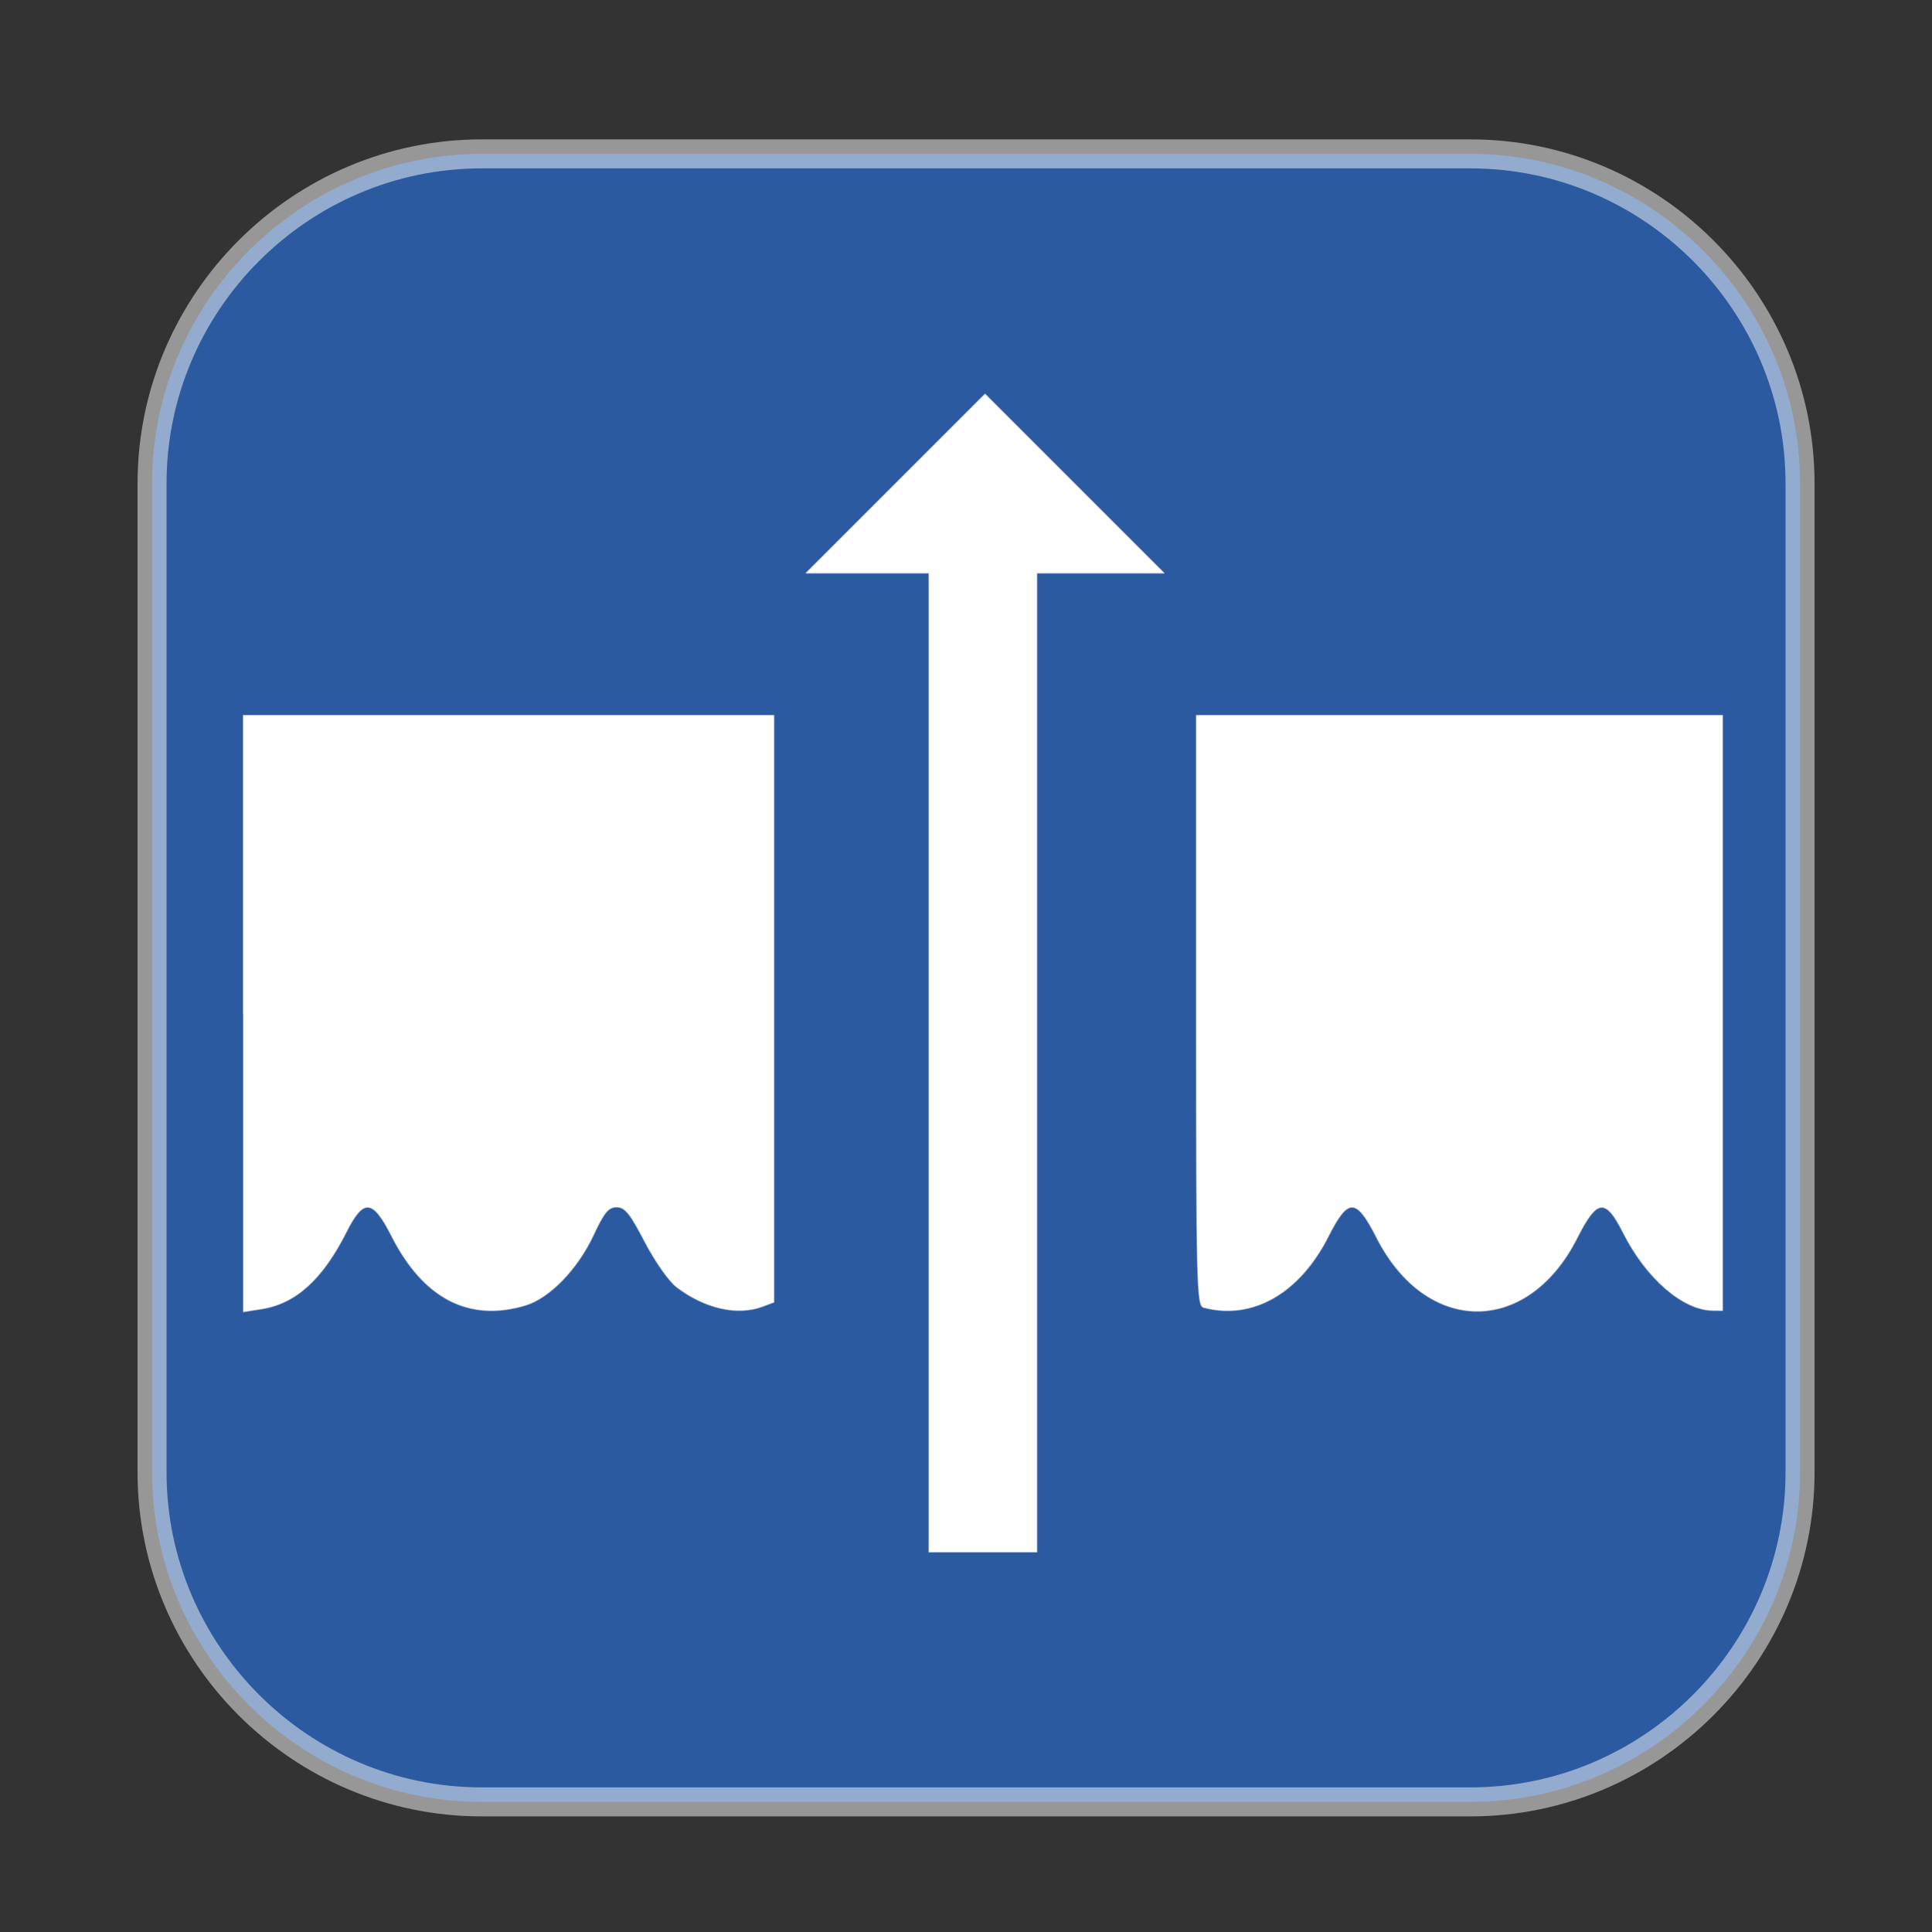
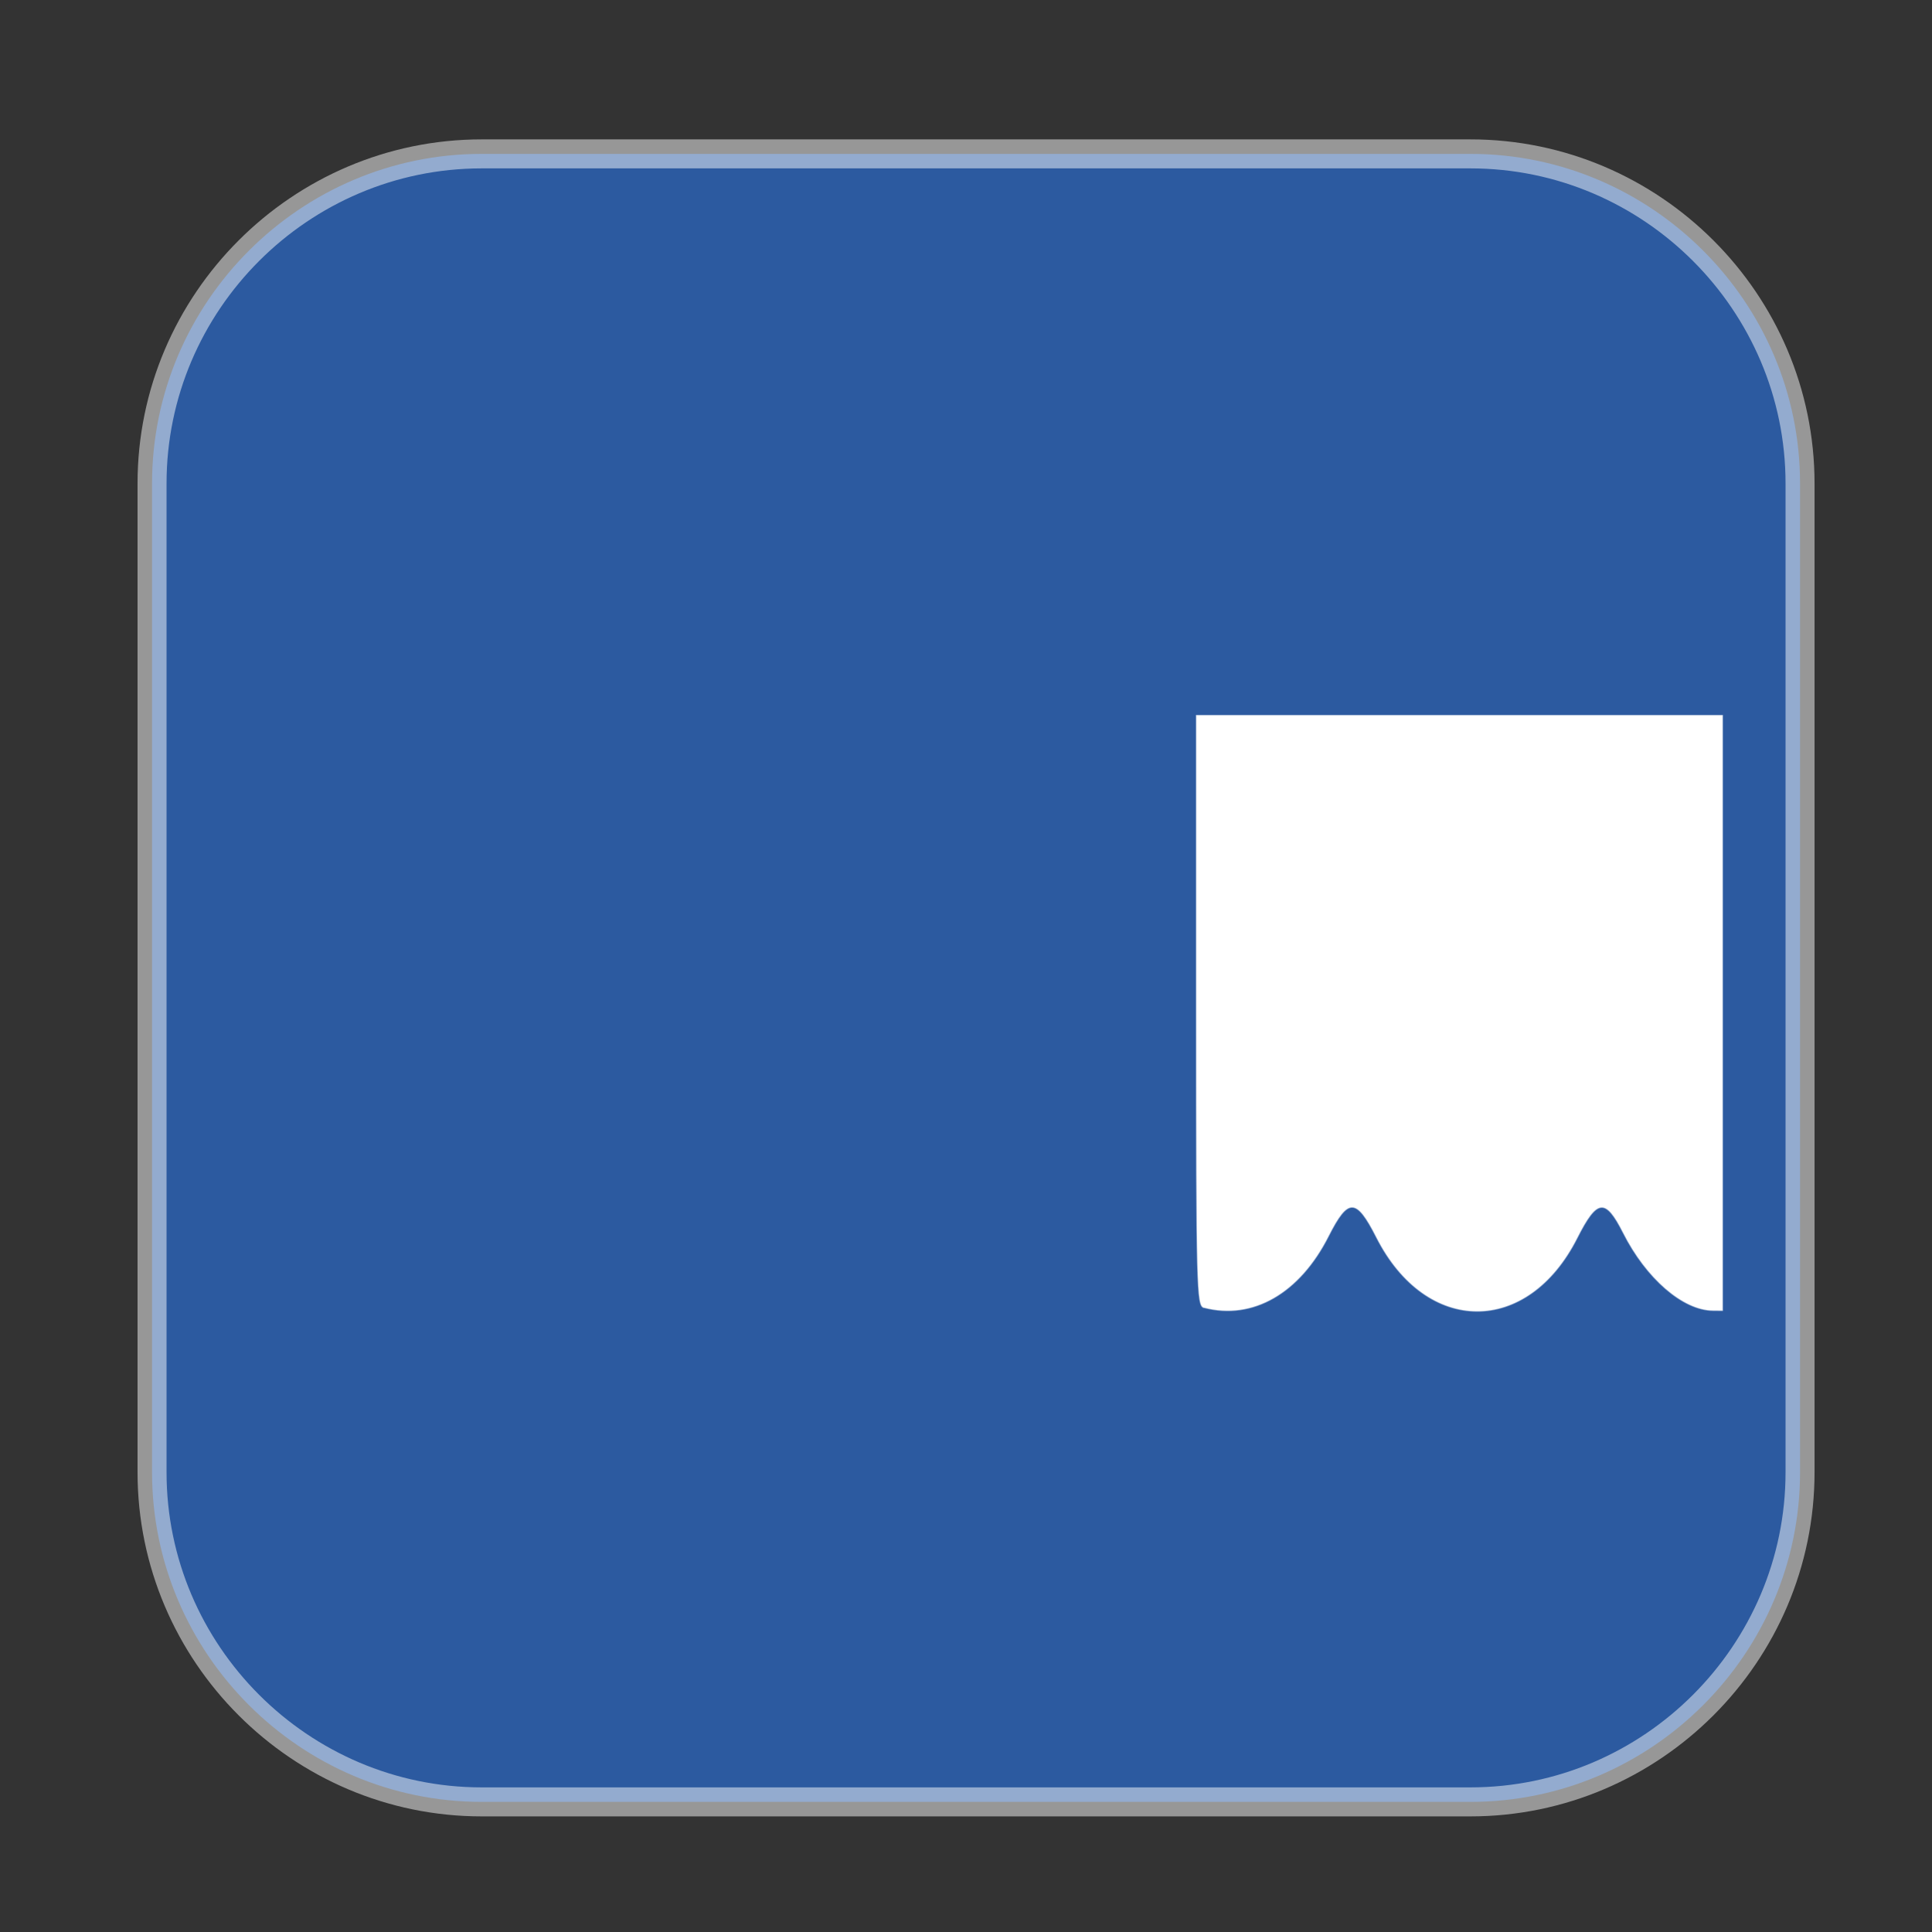
<svg xmlns="http://www.w3.org/2000/svg" xmlns:ns1="http://www.inkscape.org/namespaces/inkscape" xmlns:ns2="http://sodipodi.sourceforge.net/DTD/sodipodi-0.dtd" width="20" height="20" id="svg2" version="1.1" ns1:version="0.48.5 r10040" ns2:docname="spring_operational.svg">
  <rect width="100%" height="100%" fill="#333333" stroke="none" />
  <defs id="defs4" />
  <ns2:namedview id="base" pagecolor="#ffffff" bordercolor="#666666" borderopacity="1.0" ns1:pageopacity="0.0" ns1:pageshadow="2" ns1:zoom="31.678384" ns1:cx="-1.5415753" ns1:cy="9.8392633" ns1:document-units="px" ns1:current-layer="layer1" showgrid="false" fit-margin-top="0" fit-margin-left="0" fit-margin-right="0" fit-margin-bottom="0" ns1:window-width="1920" ns1:window-height="1018" ns1:window-x="-8" ns1:window-y="-8" ns1:window-maximized="1" />
  <g ns1:label="Layer 1" ns1:groupmode="layer" id="layer1" transform="translate(-438.03,-399.326)">
    <g id="g3102" transform="translate(441.461,402.585)" style="stroke:#ffffff;stroke-opacity:0.49;stroke-width:0.3;stroke-miterlimit:4;stroke-dasharray:none" />
    <g id="g3104" transform="translate(441.461,402.585)" style="stroke:#ffffff;stroke-opacity:0.49;stroke-width:0.3;stroke-miterlimit:4;stroke-dasharray:none" />
    <g id="g3106" transform="translate(441.461,402.585)" style="stroke:#ffffff;stroke-opacity:0.49;stroke-width:0.3;stroke-miterlimit:4;stroke-dasharray:none" />
    <g id="g3108" transform="translate(441.461,402.585)" style="stroke:#ffffff;stroke-opacity:0.49;stroke-width:0.3;stroke-miterlimit:4;stroke-dasharray:none" />
    <g id="g3110" transform="translate(441.461,402.585)" style="stroke:#ffffff;stroke-opacity:0.49;stroke-width:0.3;stroke-miterlimit:4;stroke-dasharray:none" />
    <g id="g3112" transform="translate(441.461,402.585)" style="stroke:#ffffff;stroke-opacity:0.49;stroke-width:0.3;stroke-miterlimit:4;stroke-dasharray:none" />
    <g id="g3114" transform="translate(441.461,402.585)" style="stroke:#ffffff;stroke-opacity:0.49;stroke-width:0.3;stroke-miterlimit:4;stroke-dasharray:none" />
    <g id="g3116" transform="translate(441.461,402.585)" style="stroke:#ffffff;stroke-opacity:0.49;stroke-width:0.3;stroke-miterlimit:4;stroke-dasharray:none" />
    <g id="g3118" transform="translate(441.461,402.585)" style="stroke:#ffffff;stroke-opacity:0.49;stroke-width:0.3;stroke-miterlimit:4;stroke-dasharray:none" />
    <g id="g3120" transform="translate(441.461,402.585)" style="stroke:#ffffff;stroke-opacity:0.49;stroke-width:0.3;stroke-miterlimit:4;stroke-dasharray:none" />
    <g id="g3122" transform="translate(441.461,402.585)" style="stroke:#ffffff;stroke-opacity:0.49;stroke-width:0.3;stroke-miterlimit:4;stroke-dasharray:none" />
    <g id="g3124" transform="translate(441.461,402.585)" style="stroke:#ffffff;stroke-opacity:0.49;stroke-width:0.3;stroke-miterlimit:4;stroke-dasharray:none" />
    <g id="g3126" transform="translate(441.461,402.585)" style="stroke:#ffffff;stroke-opacity:0.49;stroke-width:0.3;stroke-miterlimit:4;stroke-dasharray:none" />
    <g id="g3128" transform="translate(441.461,402.585)" style="stroke:#ffffff;stroke-opacity:0.49;stroke-width:0.3;stroke-miterlimit:4;stroke-dasharray:none" />
    <g id="g3130" transform="translate(441.461,402.585)" style="stroke:#ffffff;stroke-opacity:0.49;stroke-width:0.3;stroke-miterlimit:4;stroke-dasharray:none" />
    <g id="g4054" transform="matrix(0.853,0,0,0.853,439.604,400.919)" style="fill:#2c5aa0;stroke:#ffffff;stroke-width:0.352;stroke-miterlimit:4;stroke-opacity:0.49;stroke-dasharray:none">
      <path id="path4016" d="M 16,0 4,0 C 1.8,0 0,1.8 0,4 l 0,12 c 0,2.2 1.8,4 4,4 l 12,0 c 2.2,0 4,-1.8 4,-4 L 20,4 C 20,1.8 18.2,0 16,0 z" style="fill:#2c5aa0;stroke:#ffffff;stroke-width:0.352;stroke-miterlimit:4;stroke-opacity:0.49;stroke-dasharray:none" ns1:connector-curvature="0" ns2:nodetypes="sssssssss" />
      <g id="g4018" style="fill:#2c5aa0;stroke:#ffffff;stroke-width:0.352;stroke-miterlimit:4;stroke-opacity:0.49;stroke-dasharray:none" />
      <g id="g4020" style="fill:#2c5aa0;stroke:#ffffff;stroke-width:0.352;stroke-miterlimit:4;stroke-opacity:0.49;stroke-dasharray:none" />
      <g id="g4022" style="fill:#2c5aa0;stroke:#ffffff;stroke-width:0.352;stroke-miterlimit:4;stroke-opacity:0.49;stroke-dasharray:none" />
      <g id="g4024" style="fill:#2c5aa0;stroke:#ffffff;stroke-width:0.352;stroke-miterlimit:4;stroke-opacity:0.49;stroke-dasharray:none" />
      <g id="g4026" style="fill:#2c5aa0;stroke:#ffffff;stroke-width:0.352;stroke-miterlimit:4;stroke-opacity:0.49;stroke-dasharray:none" />
      <g id="g4028" style="fill:#2c5aa0;stroke:#ffffff;stroke-width:0.352;stroke-miterlimit:4;stroke-opacity:0.49;stroke-dasharray:none" />
      <g id="g4030" style="fill:#2c5aa0;stroke:#ffffff;stroke-width:0.352;stroke-miterlimit:4;stroke-opacity:0.49;stroke-dasharray:none" />
      <g id="g4032" style="fill:#2c5aa0;stroke:#ffffff;stroke-width:0.352;stroke-miterlimit:4;stroke-opacity:0.49;stroke-dasharray:none" />
      <g id="g4034" style="fill:#2c5aa0;stroke:#ffffff;stroke-width:0.352;stroke-miterlimit:4;stroke-opacity:0.49;stroke-dasharray:none" />
      <g id="g4036" style="fill:#2c5aa0;stroke:#ffffff;stroke-width:0.352;stroke-miterlimit:4;stroke-opacity:0.49;stroke-dasharray:none" />
      <g id="g4038" style="fill:#2c5aa0;stroke:#ffffff;stroke-width:0.352;stroke-miterlimit:4;stroke-opacity:0.49;stroke-dasharray:none" />
      <g id="g4040" style="fill:#2c5aa0;stroke:#ffffff;stroke-width:0.352;stroke-miterlimit:4;stroke-opacity:0.49;stroke-dasharray:none" />
      <g id="g4042" style="fill:#2c5aa0;stroke:#ffffff;stroke-width:0.352;stroke-miterlimit:4;stroke-opacity:0.49;stroke-dasharray:none" />
      <g id="g4044" style="fill:#2c5aa0;stroke:#ffffff;stroke-width:0.352;stroke-miterlimit:4;stroke-opacity:0.49;stroke-dasharray:none" />
      <g id="g4046" style="fill:#2c5aa0;stroke:#ffffff;stroke-width:0.352;stroke-miterlimit:4;stroke-opacity:0.49;stroke-dasharray:none" />
    </g>
-     <path style="fill:#ffffff;fill-opacity:1;stroke:#ffffff;stroke-width:0.013;stroke-linecap:square;stroke-linejoin:round;stroke-miterlimit:4;stroke-opacity:0.49;stroke-dasharray:none" d="m 440.549,409.818 0,-3.086 2.746,0 2.746,0 0,3.037 0,3.037 -0.115,0.043 c -0.26,0.099 -0.599,0.023 -0.892,-0.201 -0.079,-0.06 -0.223,-0.266 -0.328,-0.467 -0.153,-0.295 -0.206,-0.36 -0.292,-0.36 -0.086,0 -0.13,0.053 -0.24,0.288 -0.165,0.354 -0.456,0.654 -0.705,0.729 -0.584,0.175 -1.056,-0.07 -1.385,-0.718 -0.195,-0.385 -0.292,-0.393 -0.47,-0.039 -0.246,0.487 -0.522,0.738 -0.874,0.794 l -0.19,0.03 0,-3.086 z" id="path4072" ns1:connector-curvature="0" />
-     <path style="fill:#ffffff;fill-opacity:1;stroke:#ffffff;stroke-width:0.013;stroke-linecap:square;stroke-linejoin:round;stroke-miterlimit:4;stroke-opacity:0.49;stroke-dasharray:none" d="m 447.647,410.325 0,-5.067 -0.636,0 -0.636,0 0.926,-0.926 0.926,-0.926 0.926,0.926 0.926,0.926 -0.658,0 -0.658,0 0,5.067 0,5.067 -0.558,0 -0.558,0 0,-5.067 z" id="path4074" ns1:connector-curvature="0" />
    <path style="fill:#ffffff;fill-opacity:1;stroke:#ffffff;stroke-width:0.013;stroke-linecap:square;stroke-linejoin:round;stroke-miterlimit:4;stroke-opacity:0.49;stroke-dasharray:none" d="m 450.493,412.862 c -0.073,-0.019 -0.078,-0.203 -0.078,-3.075 l 0,-3.055 2.723,0 2.723,0 0,3.08 0,3.08 -0.1,-9.8e-4 c -0.309,-0.003 -0.689,-0.332 -0.927,-0.804 -0.184,-0.364 -0.272,-0.354 -0.478,0.054 -0.513,1.014 -1.561,1.01 -2.077,-0.008 -0.208,-0.41 -0.294,-0.412 -0.496,-0.013 -0.299,0.593 -0.785,0.873 -1.29,0.741 z" id="path4076" ns1:connector-curvature="0" />
  </g>
</svg>